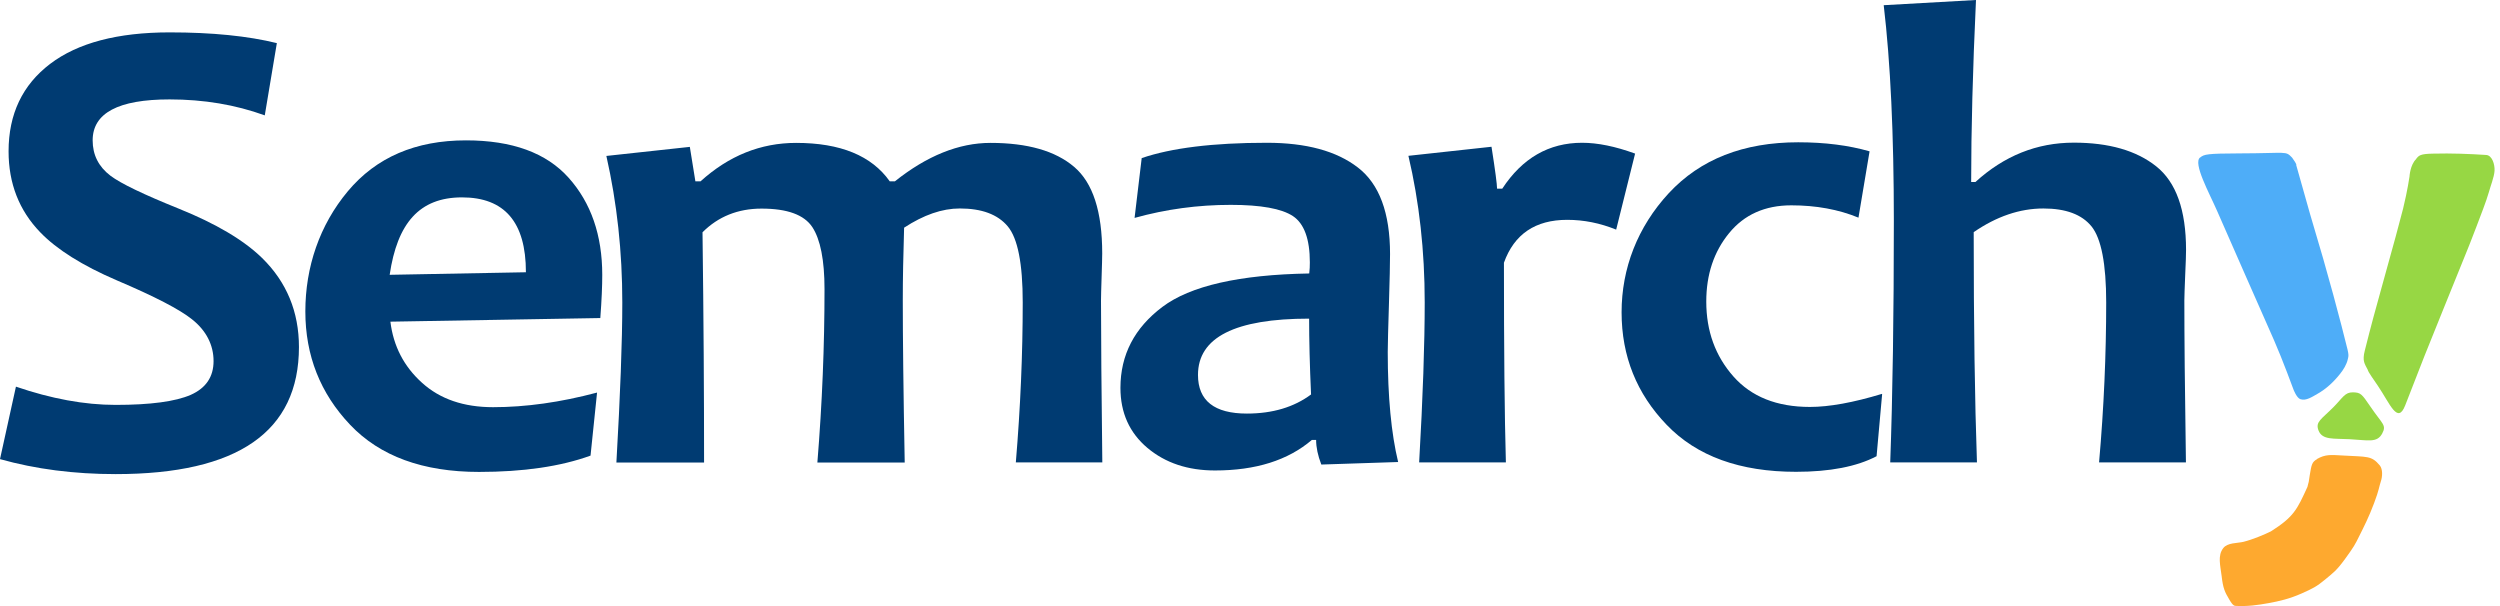
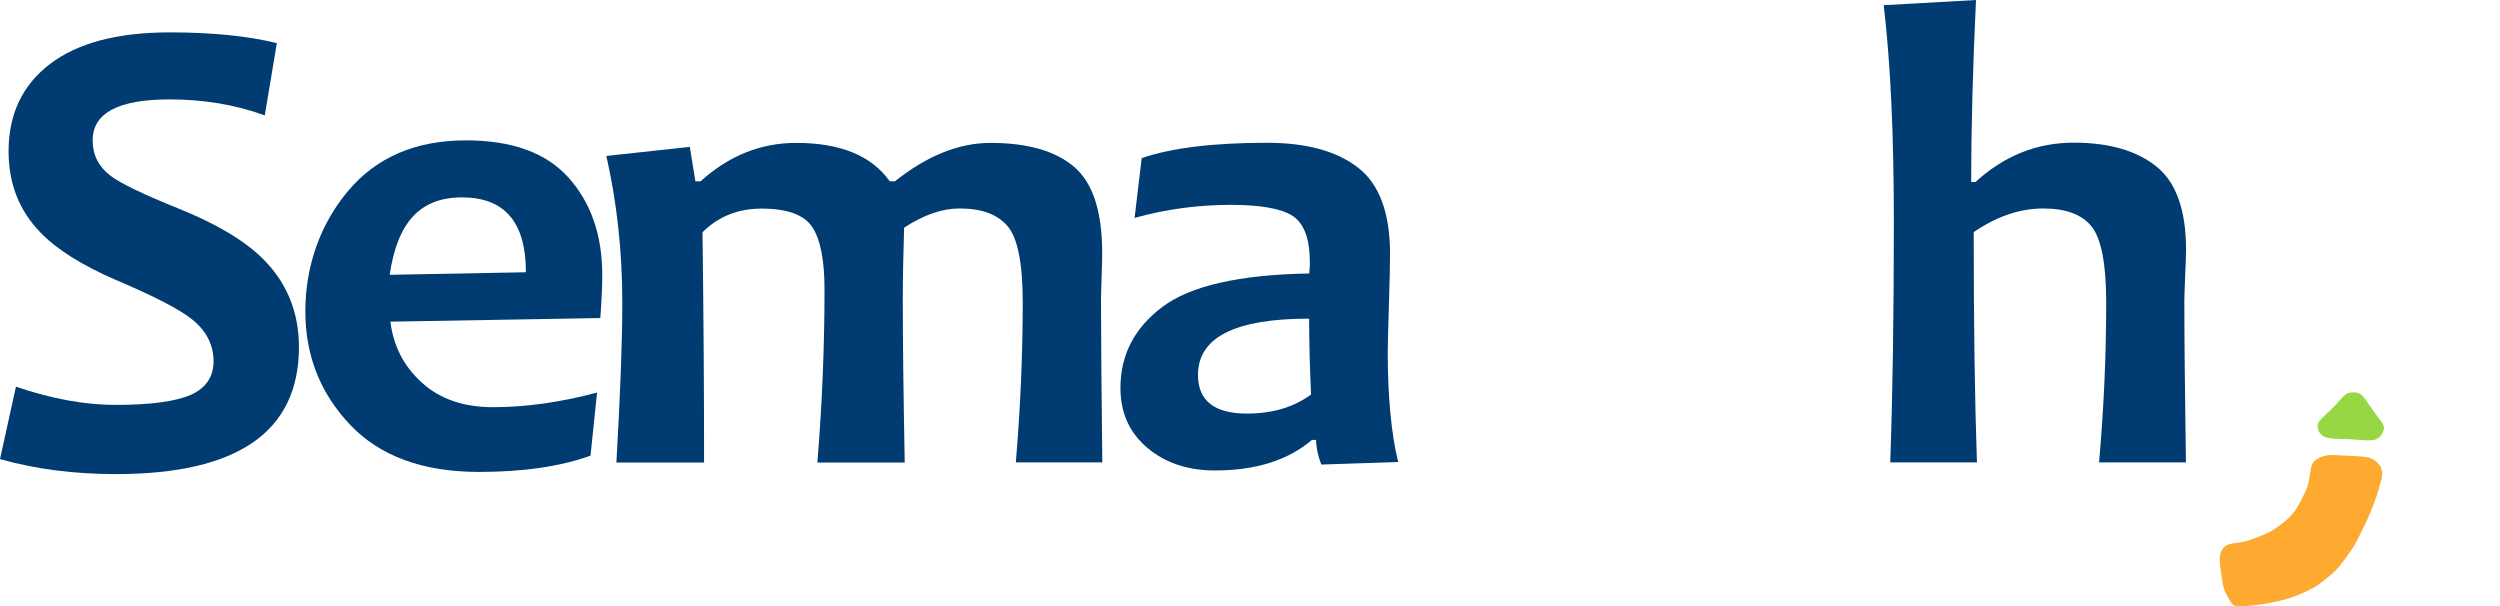
<svg xmlns="http://www.w3.org/2000/svg" width="165" height="40" viewBox="0 0 165 40" fill="none">
-   <path d="M145.212 10.395C145.475 10.18 145.674 10.132 147.779 10.124C151.015 10.116 150.824 9.941 151.278 10.403C151.637 10.897 151.549 10.889 151.549 10.889L152.466 14.134L153.327 17.06C153.327 17.06 153.718 18.455 153.997 19.459C154.276 20.464 154.858 22.712 154.938 23.071C155.017 23.43 155.009 23.485 154.961 23.685C154.882 24.059 154.666 24.402 154.427 24.697C154.021 25.207 153.526 25.67 152.96 25.989C152.618 26.18 152.203 26.475 151.828 26.347C151.581 26.268 151.374 25.718 151.374 25.718C151.374 25.718 150.656 23.756 150.09 22.465C149.524 21.173 148.807 19.555 148.177 18.128C147.547 16.701 146.854 15.123 146.328 13.919C145.801 12.715 144.725 10.77 145.204 10.395" fill="#4EADF8" />
-   <path d="M159.458 10.499C159.649 10.252 159.737 10.156 160.574 10.14C161.818 10.108 162.974 10.156 164.09 10.228C164.48 10.252 164.664 10.85 164.64 11.272C164.616 11.687 164.361 12.316 164.265 12.683C164.09 13.297 163.731 14.198 163.452 14.939C163.173 15.688 162.822 16.549 162.822 16.549L161.172 20.623L160 23.533C159.362 25.143 159.211 25.582 158.74 26.762C158.238 28.029 157.744 26.65 156.939 25.462C156.197 24.394 156.317 24.506 156.269 24.402C156.078 24.019 155.894 23.844 156.078 23.134C156.492 21.476 156.779 20.44 157.242 18.774C157.948 16.244 158.403 14.575 158.605 13.767C158.9 12.556 159.027 11.655 159.027 11.655C159.027 11.655 159.067 10.881 159.466 10.499" fill="#97D744" />
  <path d="M155.296 25.894C154.762 25.886 154.634 26.236 154.013 26.866C153.207 27.679 152.809 27.831 153.016 28.397C153.263 29.059 154.021 28.931 155.065 28.987C156.293 29.051 156.883 29.25 157.225 28.612C157.528 28.046 157.241 28.006 156.452 26.842C155.862 25.973 155.798 25.91 155.296 25.894Z" fill="#97D744" />
  <path d="M19.731 22.896C19.731 28.492 15.697 31.291 7.637 31.291C4.895 31.291 2.352 30.964 0 30.302L1.052 25.519C3.38 26.316 5.572 26.723 7.637 26.723C9.933 26.723 11.583 26.499 12.588 26.061C13.592 25.614 14.095 24.873 14.095 23.829C14.095 22.784 13.624 21.828 12.676 21.078C11.854 20.417 10.204 19.564 7.709 18.503C5.445 17.531 3.755 16.471 2.655 15.331C1.26 13.888 0.566 12.102 0.566 9.989C0.566 7.526 1.483 5.605 3.308 4.217C5.134 2.83 7.765 2.137 11.193 2.137C14.007 2.137 16.367 2.376 18.272 2.846L17.475 7.614C15.538 6.912 13.449 6.561 11.193 6.561C7.805 6.561 6.115 7.462 6.115 9.264C6.115 10.22 6.505 11.002 7.294 11.6C7.98 12.118 9.479 12.835 11.791 13.768C14.246 14.757 16.08 15.841 17.299 17.029C18.918 18.615 19.731 20.576 19.731 22.912" fill="#003B72" />
  <path d="M39.749 18.137C39.749 18.87 39.709 19.819 39.621 20.991L25.766 21.23C25.965 22.848 26.659 24.187 27.854 25.264C29.042 26.34 30.605 26.874 32.542 26.874C34.694 26.874 36.982 26.555 39.406 25.909L38.975 30.071C36.998 30.788 34.543 31.147 31.617 31.147C27.918 31.147 25.08 30.111 23.111 28.038C21.142 25.965 20.153 23.47 20.153 20.552C20.153 17.634 21.086 14.86 22.959 12.62C24.833 10.38 27.432 9.264 30.756 9.264C33.801 9.264 36.058 10.085 37.532 11.735C39.007 13.385 39.749 15.522 39.749 18.153V18.137ZM34.71 17.961C34.71 14.669 33.307 13.027 30.493 13.027C27.679 13.027 26.22 14.732 25.718 18.137L34.71 17.969V17.961Z" fill="#003B72" />
  <path d="M72.746 30.517H67.045C67.348 26.898 67.5 23.374 67.5 19.962C67.5 17.403 67.173 15.729 66.511 14.939C65.85 14.15 64.797 13.759 63.346 13.759C62.182 13.759 60.963 14.182 59.671 15.027C59.615 16.813 59.584 18.415 59.584 19.834C59.584 22.226 59.623 25.789 59.711 30.525H53.947C54.266 26.602 54.418 22.792 54.418 19.085C54.418 17.172 54.147 15.8 53.612 14.987C53.07 14.174 51.962 13.768 50.264 13.768C48.702 13.768 47.402 14.294 46.366 15.33C46.438 20.998 46.469 26.06 46.469 30.525H40.682C40.937 26.06 41.072 22.537 41.072 19.97C41.072 16.622 40.722 13.393 40.02 10.292L45.529 9.694L45.895 11.966H46.238C48.104 10.276 50.208 9.431 52.544 9.431C55.47 9.431 57.527 10.276 58.722 11.966H59.065C61.186 10.276 63.291 9.431 65.371 9.431C67.811 9.431 69.652 9.957 70.888 11.009C72.132 12.062 72.746 13.967 72.746 16.725C72.746 16.996 72.73 17.514 72.706 18.28C72.682 19.045 72.666 19.563 72.666 19.834C72.666 22.226 72.698 25.789 72.753 30.525L72.746 30.517Z" fill="#003B72" />
  <path d="M92.285 30.493L87.207 30.66C86.976 30.063 86.864 29.52 86.864 29.034H86.585C85.007 30.381 82.878 31.051 80.191 31.051C78.398 31.051 76.915 30.557 75.727 29.56C74.547 28.564 73.949 27.248 73.949 25.598C73.949 23.422 74.874 21.644 76.716 20.257C78.557 18.87 81.786 18.128 86.41 18.049C86.442 17.794 86.45 17.546 86.45 17.323C86.45 15.777 86.075 14.756 85.333 14.262C84.584 13.768 83.221 13.521 81.228 13.521C79.059 13.521 76.947 13.807 74.882 14.382L75.352 10.435C77.305 9.766 80.056 9.423 83.611 9.423C86.21 9.423 88.211 9.965 89.622 11.057C91.033 12.141 91.743 14.047 91.743 16.765C91.743 17.363 91.719 18.463 91.671 20.05C91.623 21.636 91.591 22.696 91.591 23.223C91.591 26.18 91.823 28.612 92.277 30.493H92.285ZM86.529 26.029C86.442 24.099 86.402 22.433 86.402 21.03C81.515 21.03 79.067 22.266 79.067 24.745C79.067 26.443 80.144 27.296 82.296 27.296C83.986 27.296 85.405 26.874 86.537 26.029" fill="#003B72" />
-   <path d="M107.918 10.132L106.667 15.155C105.606 14.724 104.53 14.509 103.438 14.509C101.333 14.509 99.938 15.45 99.26 17.339C99.26 23.047 99.3 27.44 99.388 30.517H93.664C93.911 26.212 94.031 22.688 94.031 19.962C94.031 16.558 93.672 13.329 92.955 10.284L98.439 9.686C98.686 11.256 98.806 12.181 98.806 12.452H99.149C100.472 10.435 102.226 9.423 104.418 9.423C105.447 9.423 106.611 9.662 107.902 10.132" fill="#003B72" />
-   <path d="M124.221 26.012L123.854 30.11C122.547 30.796 120.777 31.139 118.537 31.139C114.838 31.139 111.992 30.11 110.007 28.045C108.022 25.988 107.025 23.509 107.025 20.615C107.025 17.721 108.07 14.987 110.142 12.747C112.223 10.507 115.069 9.391 118.681 9.391C120.442 9.391 122.013 9.59 123.392 9.989L122.659 14.365C121.343 13.823 119.86 13.552 118.226 13.552C116.488 13.552 115.117 14.166 114.121 15.386C113.116 16.613 112.614 18.112 112.614 19.906C112.614 21.851 113.212 23.493 114.4 24.84C115.587 26.188 117.277 26.858 119.454 26.858C120.729 26.858 122.316 26.57 124.205 25.997" fill="#003B72" />
  <path d="M144.263 30.517H138.539C138.858 26.898 139.009 23.374 139.009 19.962C139.009 17.411 138.682 15.745 138.045 14.948C137.399 14.15 136.339 13.76 134.864 13.76C133.301 13.76 131.771 14.286 130.264 15.322C130.264 21.405 130.336 26.467 130.479 30.517H124.755C124.915 26.085 124.994 20.767 124.994 14.573C124.994 8.865 124.771 4.122 124.325 0.343L130.415 0C130.2 4.608 130.097 8.61 130.097 12.014H130.376C132.273 10.284 134.433 9.415 136.873 9.415C139.185 9.415 140.994 9.933 142.31 10.978C143.625 12.022 144.279 13.864 144.279 16.494C144.279 16.765 144.263 17.323 144.223 18.16C144.191 18.997 144.167 19.548 144.167 19.827C144.167 22.218 144.199 25.782 144.271 30.517" fill="#003B72" />
  <path d="M152.92 30.294C153.47 29.983 153.813 30.015 154.618 30.063C156.245 30.158 156.516 30.063 157.058 30.708C157.281 30.971 157.233 31.474 157.146 31.737C157.002 32.175 157.034 32.295 156.691 33.204C156.348 34.12 156.03 34.742 155.711 35.38C155.432 35.946 155.352 36.097 154.77 36.895C154.188 37.692 153.997 37.796 153.447 38.258C152.896 38.712 152.665 38.832 151.892 39.175C151.119 39.517 150.441 39.677 149.74 39.804C149.03 39.932 148.336 40.036 147.531 39.988C147.372 39.98 147.22 39.717 147.117 39.541C146.846 39.087 146.718 38.824 146.63 38.035C146.543 37.317 146.351 36.672 146.734 36.177C147.013 35.81 147.651 35.858 148.057 35.763C148.679 35.611 149.484 35.268 149.883 35.069C151.398 34.105 151.605 33.634 152.291 32.135C152.426 31.561 152.33 32.103 152.442 31.37C152.562 30.637 152.594 30.493 152.928 30.302" fill="#FEA92F" />
</svg>